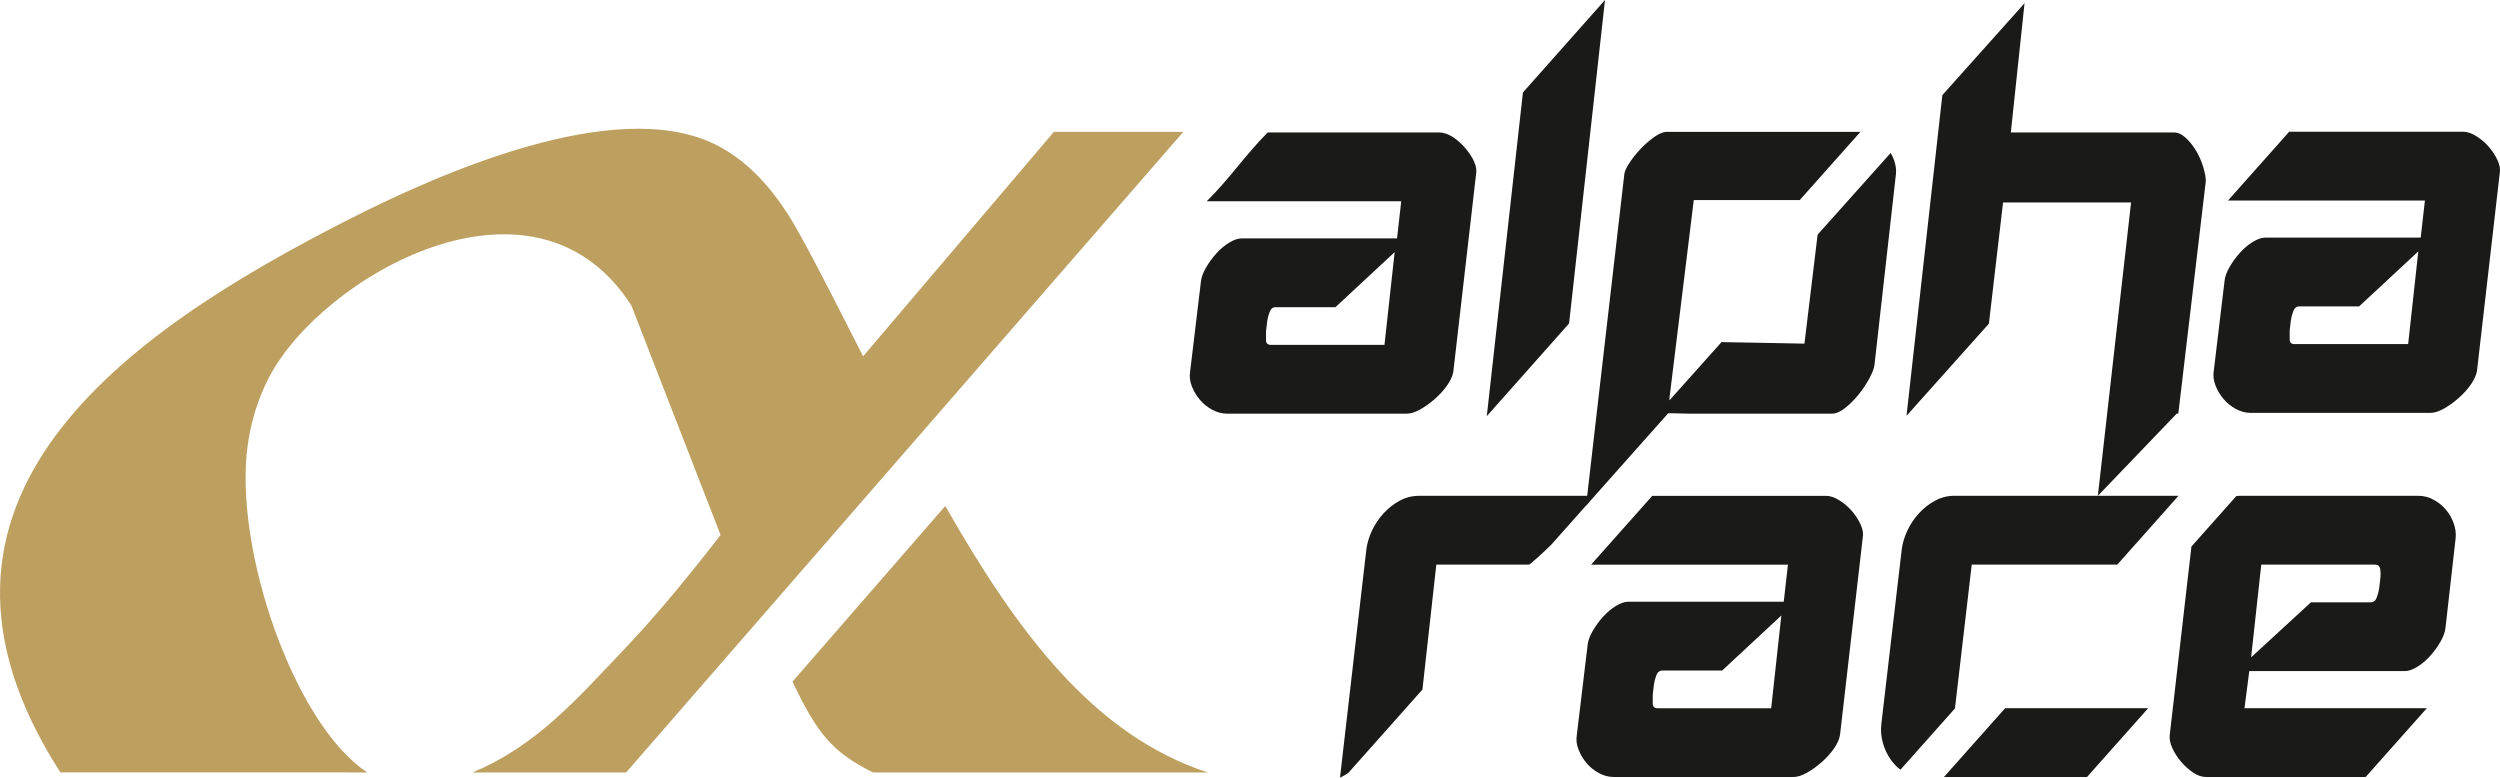
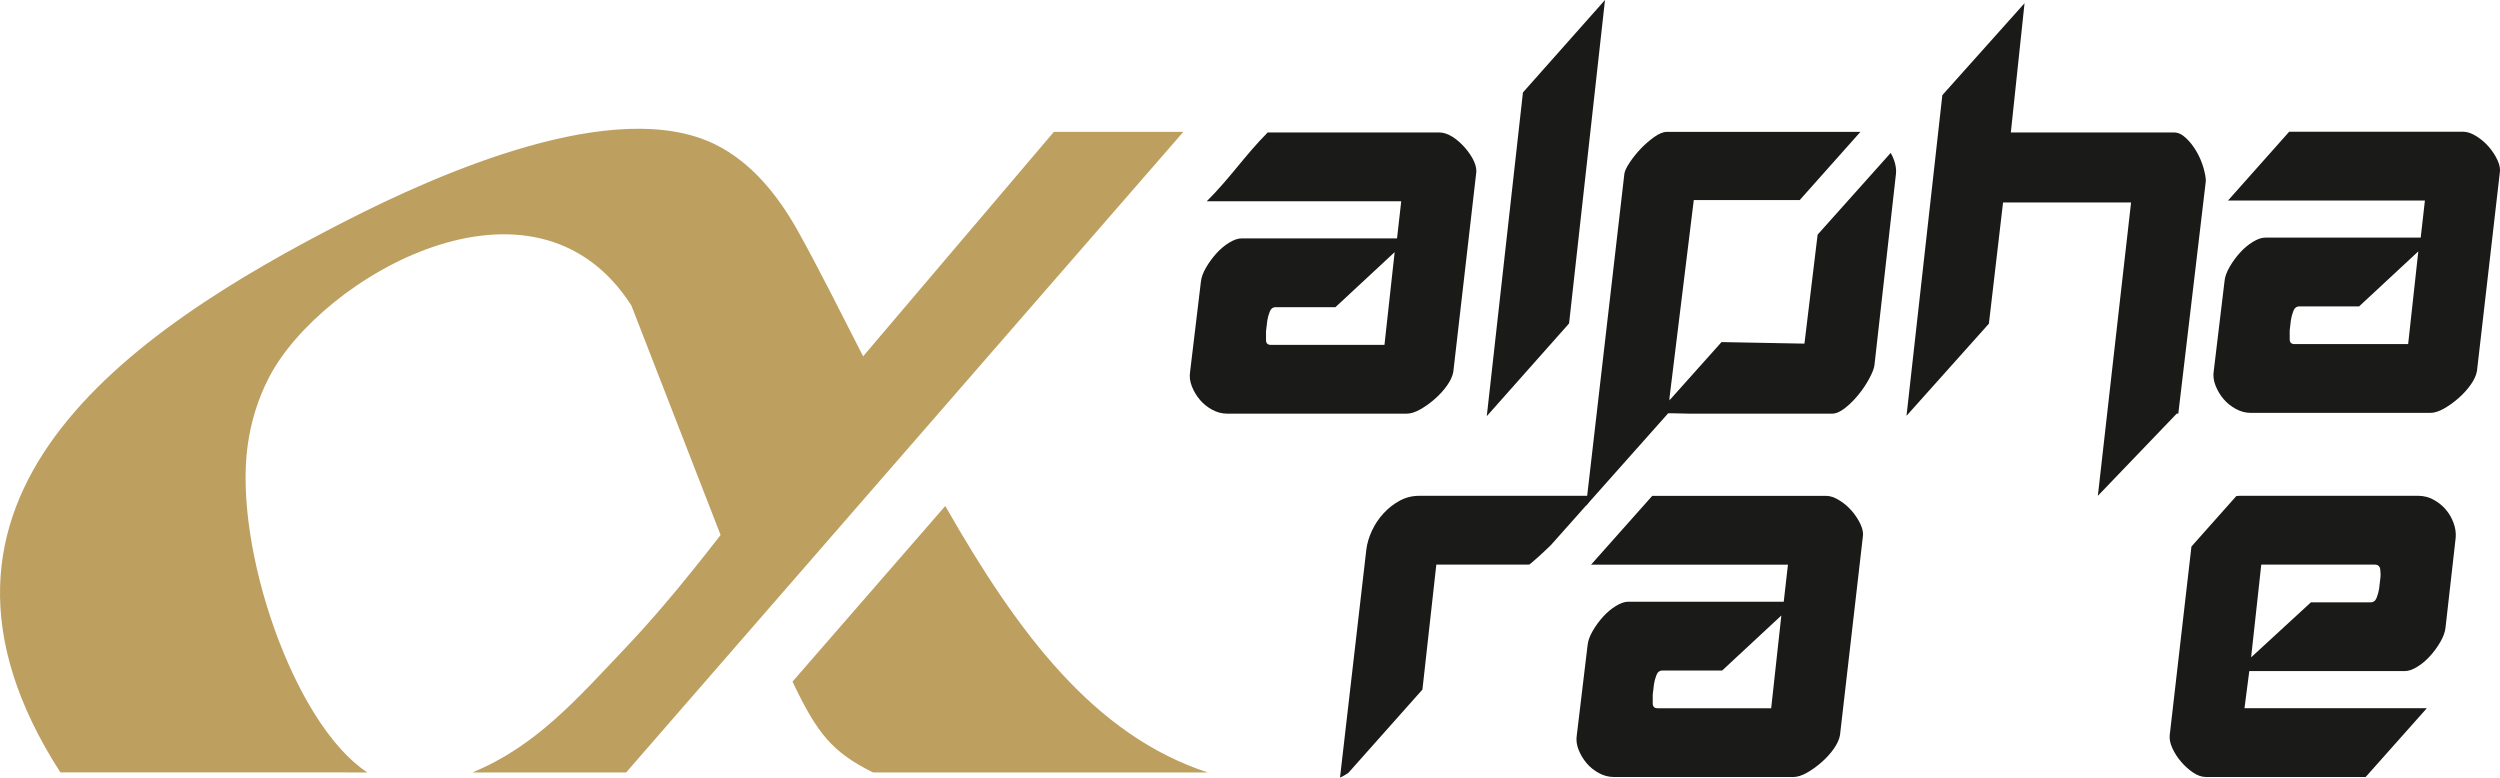
<svg xmlns="http://www.w3.org/2000/svg" id="_Слой_1" data-name="Слой 1" viewBox="0 0 1080 335.93">
  <defs>
    <style> .cls-1 { fill: #1a1a18; } .cls-1, .cls-2 { fill-rule: evenodd; } .cls-2 { fill: #bd9f60; } </style>
  </defs>
  <g>
    <path class="cls-1" d="M770.58,259.95l1.81-16.02h-85.05l26.43-29.72h75.16c1.72,0,3.62,.65,5.69,1.94,2.07,1.29,3.88,2.84,5.43,4.65,1.55,1.81,2.8,3.75,3.75,5.81,.95,2.07,1.25,3.96,.9,5.68l-9.82,85.28c-.34,1.9-1.25,3.88-2.71,5.94-1.46,2.07-3.23,4.01-5.3,5.82-2.07,1.81-4.18,3.32-6.33,4.52-2.15,1.21-4.09,1.81-5.81,1.81h-77.53c-2.24,0-4.39-.56-6.46-1.68-2.07-1.12-3.83-2.54-5.3-4.26-1.46-1.72-2.63-3.66-3.49-5.82-.86-2.15-1.12-4.26-.77-6.33l4.65-38.77c.17-1.89,.9-3.96,2.2-6.2,1.29-2.24,2.8-4.31,4.52-6.2,1.72-1.9,3.58-3.45,5.56-4.65,1.98-1.21,3.75-1.81,5.3-1.81h67.19Zm-56.6,40.06v3.88c0,1.38,.69,2.07,2.07,2.07h49.1l4.39-40.06-25.58,23.78h-25.84c-1.21,0-2.07,.69-2.58,2.07-.52,1.38-.86,2.67-1.03,3.88l-.52,4.39Z" />
    <path class="cls-1" d="M971.69,289.93l-2.07,16.02h78.77l-26.43,29.72h-68.88c-1.9,0-3.79-.65-5.68-1.94-1.9-1.29-3.62-2.84-5.17-4.65-1.55-1.81-2.8-3.75-3.75-5.82-.95-2.07-1.34-3.96-1.16-5.68l9.38-81.48,19.39-21.8c.41-.06,.82-.1,1.21-.1h77.53c2.24,0,4.39,.56,6.46,1.68,2.07,1.12,3.84,2.54,5.3,4.26,1.47,1.72,2.58,3.66,3.36,5.81s1.08,4.26,.91,6.33l-4.39,38.77c-.17,1.89-.91,3.96-2.2,6.2-1.29,2.24-2.8,4.31-4.52,6.2-1.72,1.9-3.57,3.45-5.56,4.65-1.98,1.21-3.75,1.81-5.3,1.81h-67.19Zm56.6-40.06c.17-1.03,.17-2.28,0-3.75-.17-1.46-.95-2.2-2.32-2.2h-49.1l-4.39,40.06,25.84-23.78h25.84c1.21,0,2.07-.69,2.59-2.07,.52-1.38,.86-2.67,1.03-3.88l.52-4.39Z" />
    <path class="cls-1" d="M687.69,214.2c-.41,1.03-.97,2.12-1.68,3.27l-16.03,18.02c-2.02,1.96-3.87,3.7-5.55,5.2-2.41,2.15-3.7,3.23-3.88,3.23h-40.06l-6,53.97-32.01,36c-1.32,.9-2.52,1.58-3.6,2.04l11.37-98.46c.34-2.76,1.16-5.51,2.46-8.27,1.29-2.76,2.97-5.26,5.04-7.5,2.07-2.24,4.4-4.05,6.98-5.43,2.58-1.38,5.34-2.07,8.27-2.07h74.69Z" />
-     <path class="cls-1" d="M928,305.95h-61.79l-26.43,29.72h61.8l26.43-29.72h0Zm-83.38,0l-23.63,26.57c-1.57-1.18-2.93-2.59-4.1-4.22-1.55-2.15-2.71-4.61-3.49-7.37-.78-2.76-.99-5.51-.65-8.27l8.79-75.21c.34-2.76,1.16-5.51,2.46-8.27,1.29-2.76,2.97-5.26,5.04-7.5,2.07-2.24,4.4-4.05,6.98-5.43,2.58-1.38,5.34-2.07,8.27-2.07h96.82l-26.43,29.72h-62.89l-7.24,62.02h.08Z" />
    <path class="cls-1" d="M685.17,218.41l16.56-143.35c.17-1.21,.95-2.84,2.33-4.91,1.38-2.07,2.97-4.05,4.78-5.94,1.81-1.9,3.75-3.57,5.81-5.04,2.07-1.46,3.88-2.2,5.43-2.2h83.62l-26.22,29.46h-45.77l-10.54,85.84,.1-.12-.1,.83,22.53-25.2,35.82,.67,5.69-47.09,31.57-35.31c.62,1.07,1.12,2.17,1.51,3.32,.69,2.07,.95,3.96,.77,5.69l-9.3,82.7c-.17,1.38-.9,3.28-2.19,5.69-1.29,2.41-2.84,4.74-4.65,6.98-1.81,2.24-3.75,4.18-5.82,5.81-2.07,1.64-3.96,2.46-5.69,2.46h-61.81c-.76,0-8.16-.23-8.85-.15l-.06-.06-.16,.18c-.07,.05-.13,.11-.17,.18l-.05,.07-35.13,39.51Z" />
    <polygon class="cls-1" points="657.91 39.94 642.29 179.78 677.84 139.73 693.36 0 657.91 39.94" />
    <path class="cls-1" d="M546.92,143.03v3.88c0,1.38,.69,2.07,2.07,2.07h49.1l4.4-40.06-25.59,23.78h-25.84c-1.21,0-2.07,.69-2.58,2.07-.52,1.38-.86,2.67-1.03,3.87l-.52,4.39h0Zm56.6-40.06l1.81-16.02h-84.03c9.93-9.82,16.42-19.72,26.33-29.72h74.25c1.72,0,3.62,.65,5.69,1.94,3.6,2.25,7.38,6.55,9.17,10.47,.95,2.07,1.25,3.96,.91,5.69l-9.82,85.28c-.34,1.89-1.25,3.88-2.71,5.94-1.46,2.07-3.23,4.01-5.3,5.82-2.07,1.81-4.18,3.32-6.33,4.52-2.15,1.21-4.09,1.81-5.81,1.81h-77.53c-2.24,0-4.39-.56-6.46-1.68-2.07-1.12-3.83-2.54-5.3-4.26-1.46-1.72-2.63-3.66-3.49-5.82-.86-2.15-1.12-4.26-.78-6.33l4.65-38.76c.17-1.9,.9-3.96,2.2-6.2s2.8-4.31,4.52-6.2c1.72-1.9,3.58-3.45,5.56-4.65,1.98-1.21,3.75-1.81,5.3-1.81h67.19Z" />
    <path class="cls-1" d="M989.15,142.7v3.88c0,1.38,.69,2.07,2.07,2.07h49.1l4.39-40.06-25.59,23.78h-25.84c-1.2,0-2.07,.69-2.58,2.07-.52,1.38-.86,2.67-1.03,3.88l-.52,4.39h0Zm56.6-40.06l1.81-16.02h-85.06l26.43-29.72h75.17c1.72,0,3.62,.65,5.69,1.94,2.07,1.29,3.88,2.84,5.43,4.65,1.55,1.81,2.8,3.75,3.75,5.81,.95,2.07,1.25,3.96,.9,5.69l-9.82,85.28c-.34,1.9-1.25,3.88-2.71,5.94-1.46,2.07-3.23,4-5.3,5.82-2.07,1.81-4.18,3.32-6.33,4.52-2.15,1.21-4.09,1.81-5.81,1.81h-77.53c-2.24,0-4.39-.56-6.46-1.68-2.07-1.12-3.83-2.54-5.3-4.26-1.47-1.72-2.63-3.66-3.49-5.82-.86-2.15-1.12-4.26-.78-6.33l4.65-38.76c.17-1.89,.9-3.96,2.2-6.2,1.29-2.24,2.8-4.31,4.52-6.2,1.72-1.9,3.57-3.44,5.56-4.65,1.98-1.21,3.75-1.81,5.3-1.81h67.19Z" />
    <path class="cls-1" d="M906.27,214.2l34.08-35.52h.68s11.89-100.52,11.89-100.52c0-1.38-.34-3.27-1.03-5.68-.69-2.41-1.68-4.74-2.97-6.98s-2.8-4.18-4.52-5.81c-1.72-1.64-3.45-2.46-5.17-2.46h-70.55l5.92-55.84-35.51,39.71-15.48,138.53,35.59-39.8,6.12-52.36h55.3c-4.87,42.4-9.51,84.49-14.35,126.74Z" />
  </g>
  <path class="cls-2" d="M204.08,333.69c27.21-11.22,44.63-31.07,66.66-54.36,5.38-5.69,10.63-11.58,15.78-17.6,8.52-9.96,16.76-20.28,24.78-30.61l-38.55-99.17c-42.14-65.6-134-12.24-156.48,30.98-5.01,9.63-7.94,19.64-9.32,29.82-5.95,43.94,19.82,119.98,51.74,140.94H26.09c-75.9-117.99,28.75-189.94,123.3-238.25,39.77-20.32,116.37-54.42,159.66-33.01,15.41,7.62,26.91,21.67,35.79,37.62,8.61,15.48,17.9,34.04,28.03,53.87l59.02-69.44,11.82-13.91,11.55-13.59h55.93l-168.39,193.59-15.64,17.98-56.67,65.15h-66.42Zm138.28-39.23c10.67,22.39,17.02,30.34,34.67,39.19l.64,.04h144.05c-48.98-16.07-81.84-59.85-113.36-115.11l-66,75.88Z" />
</svg>